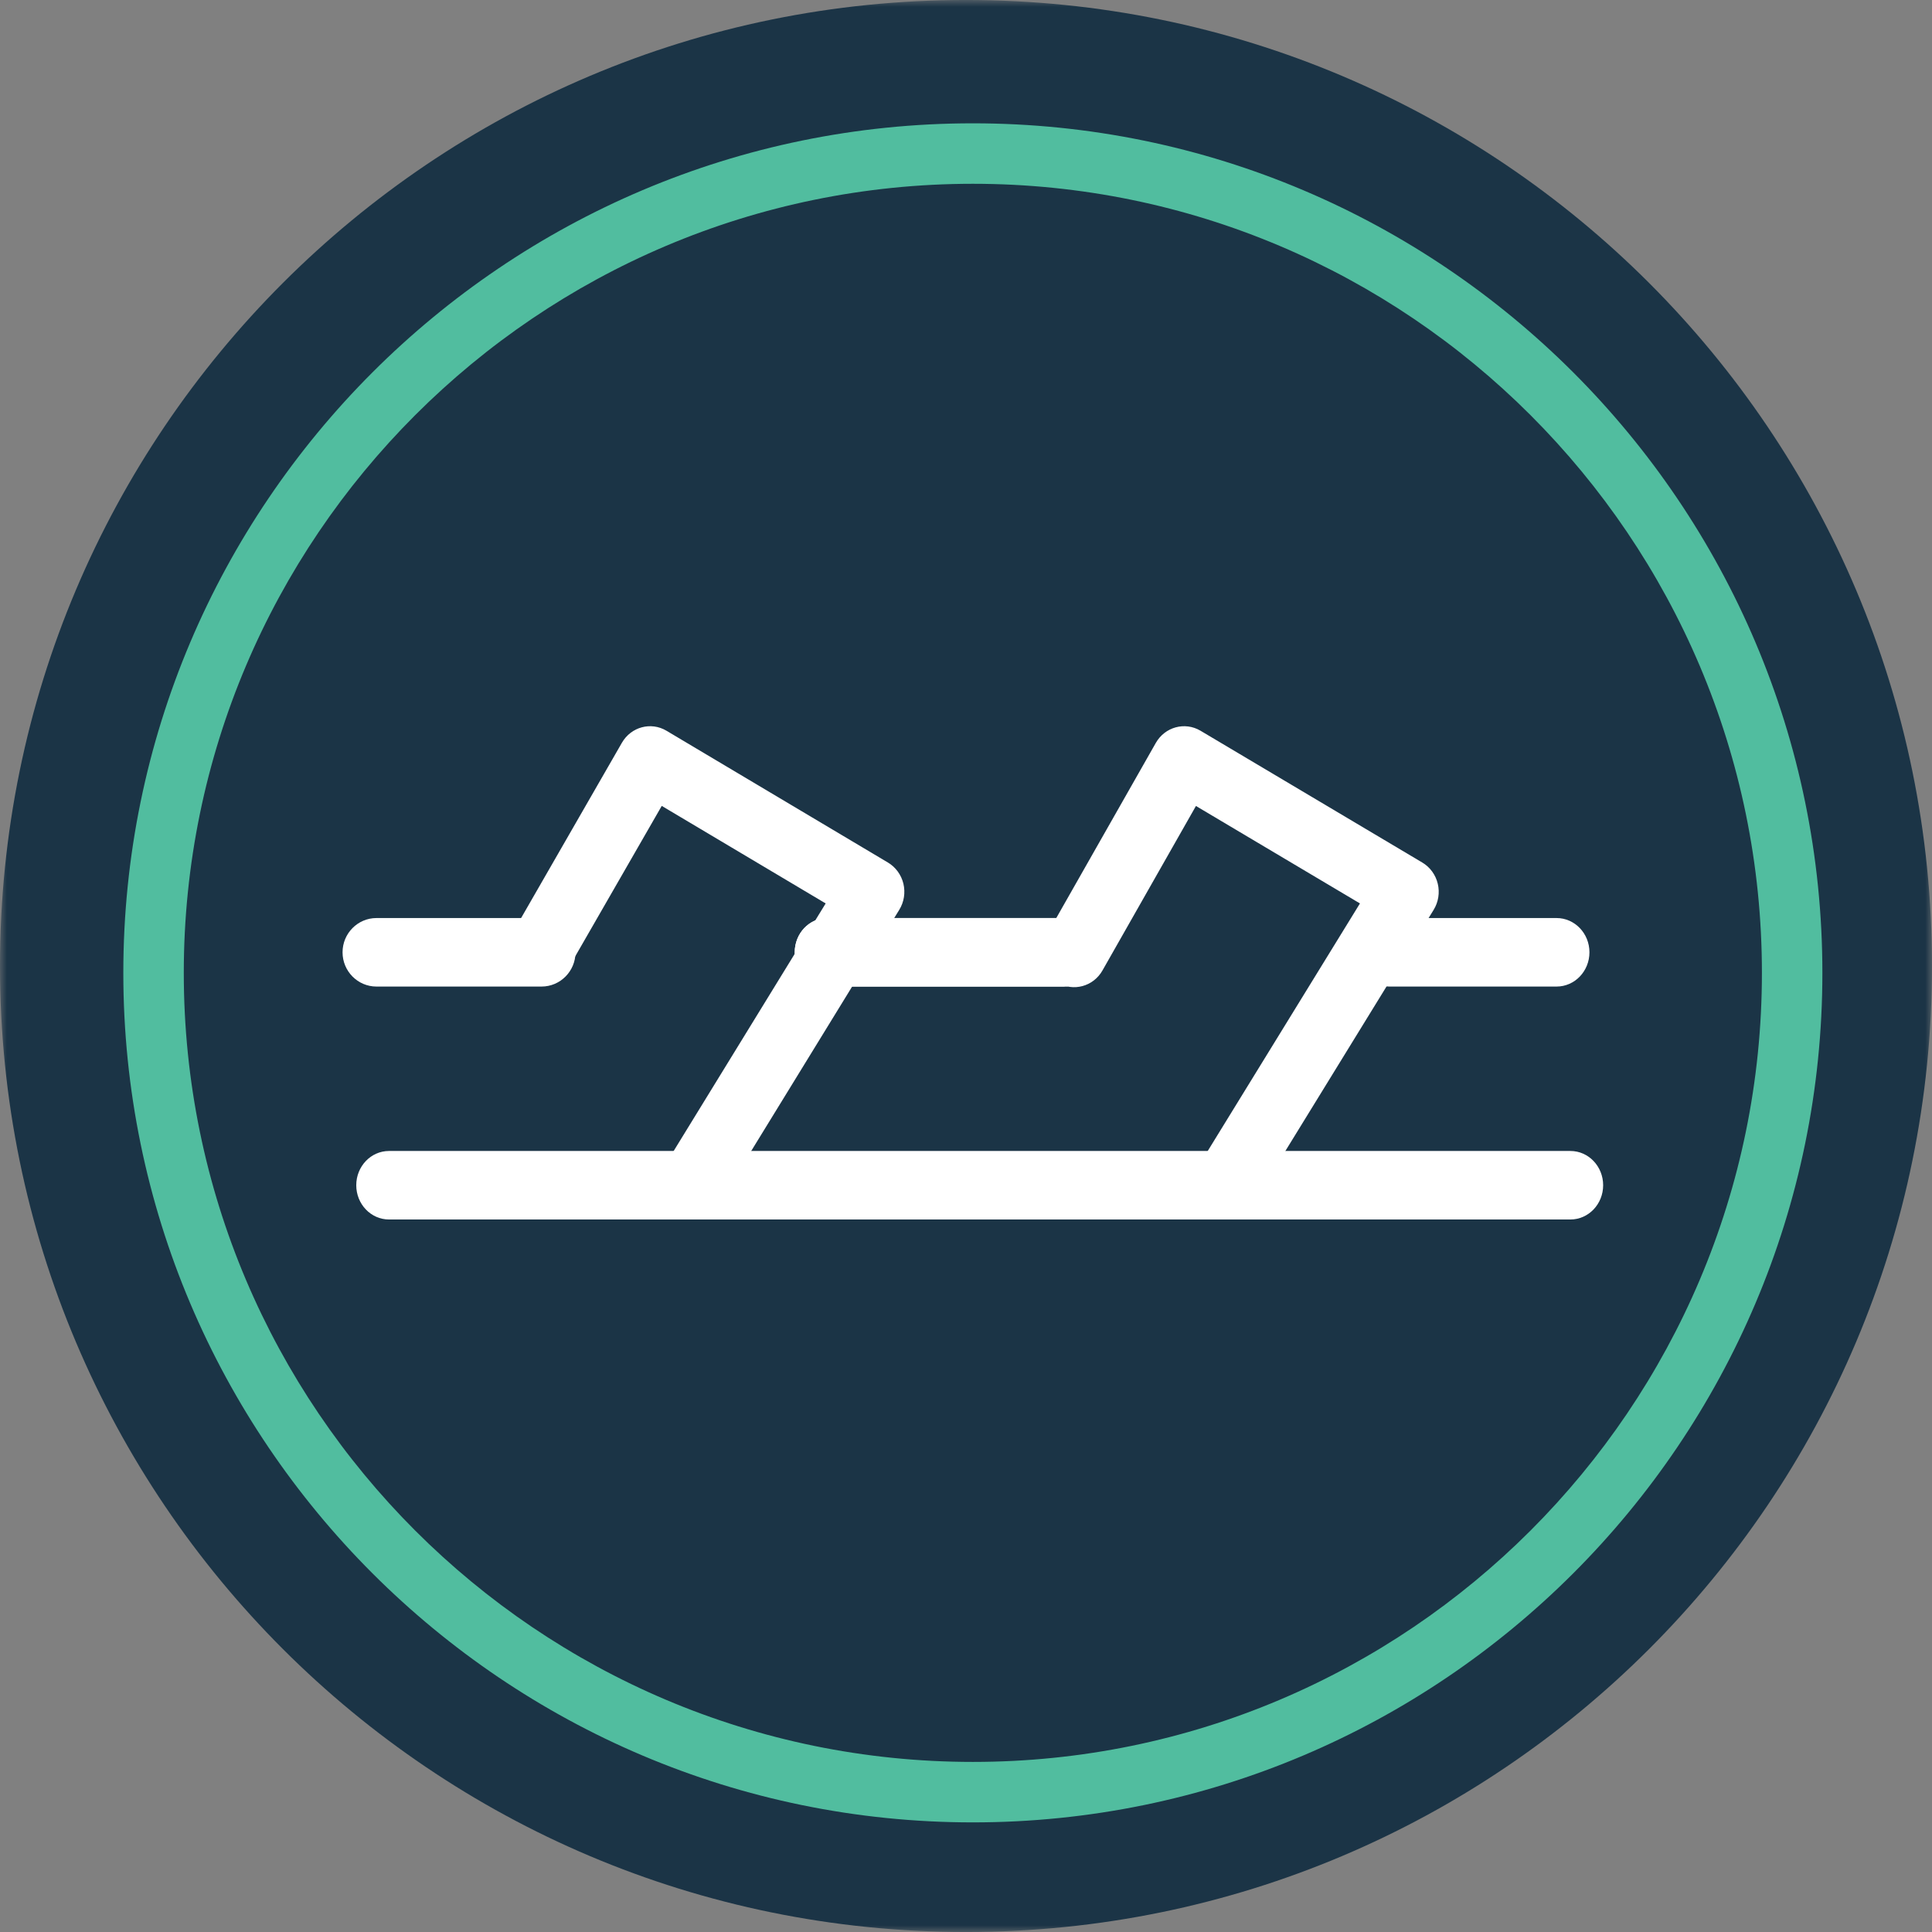
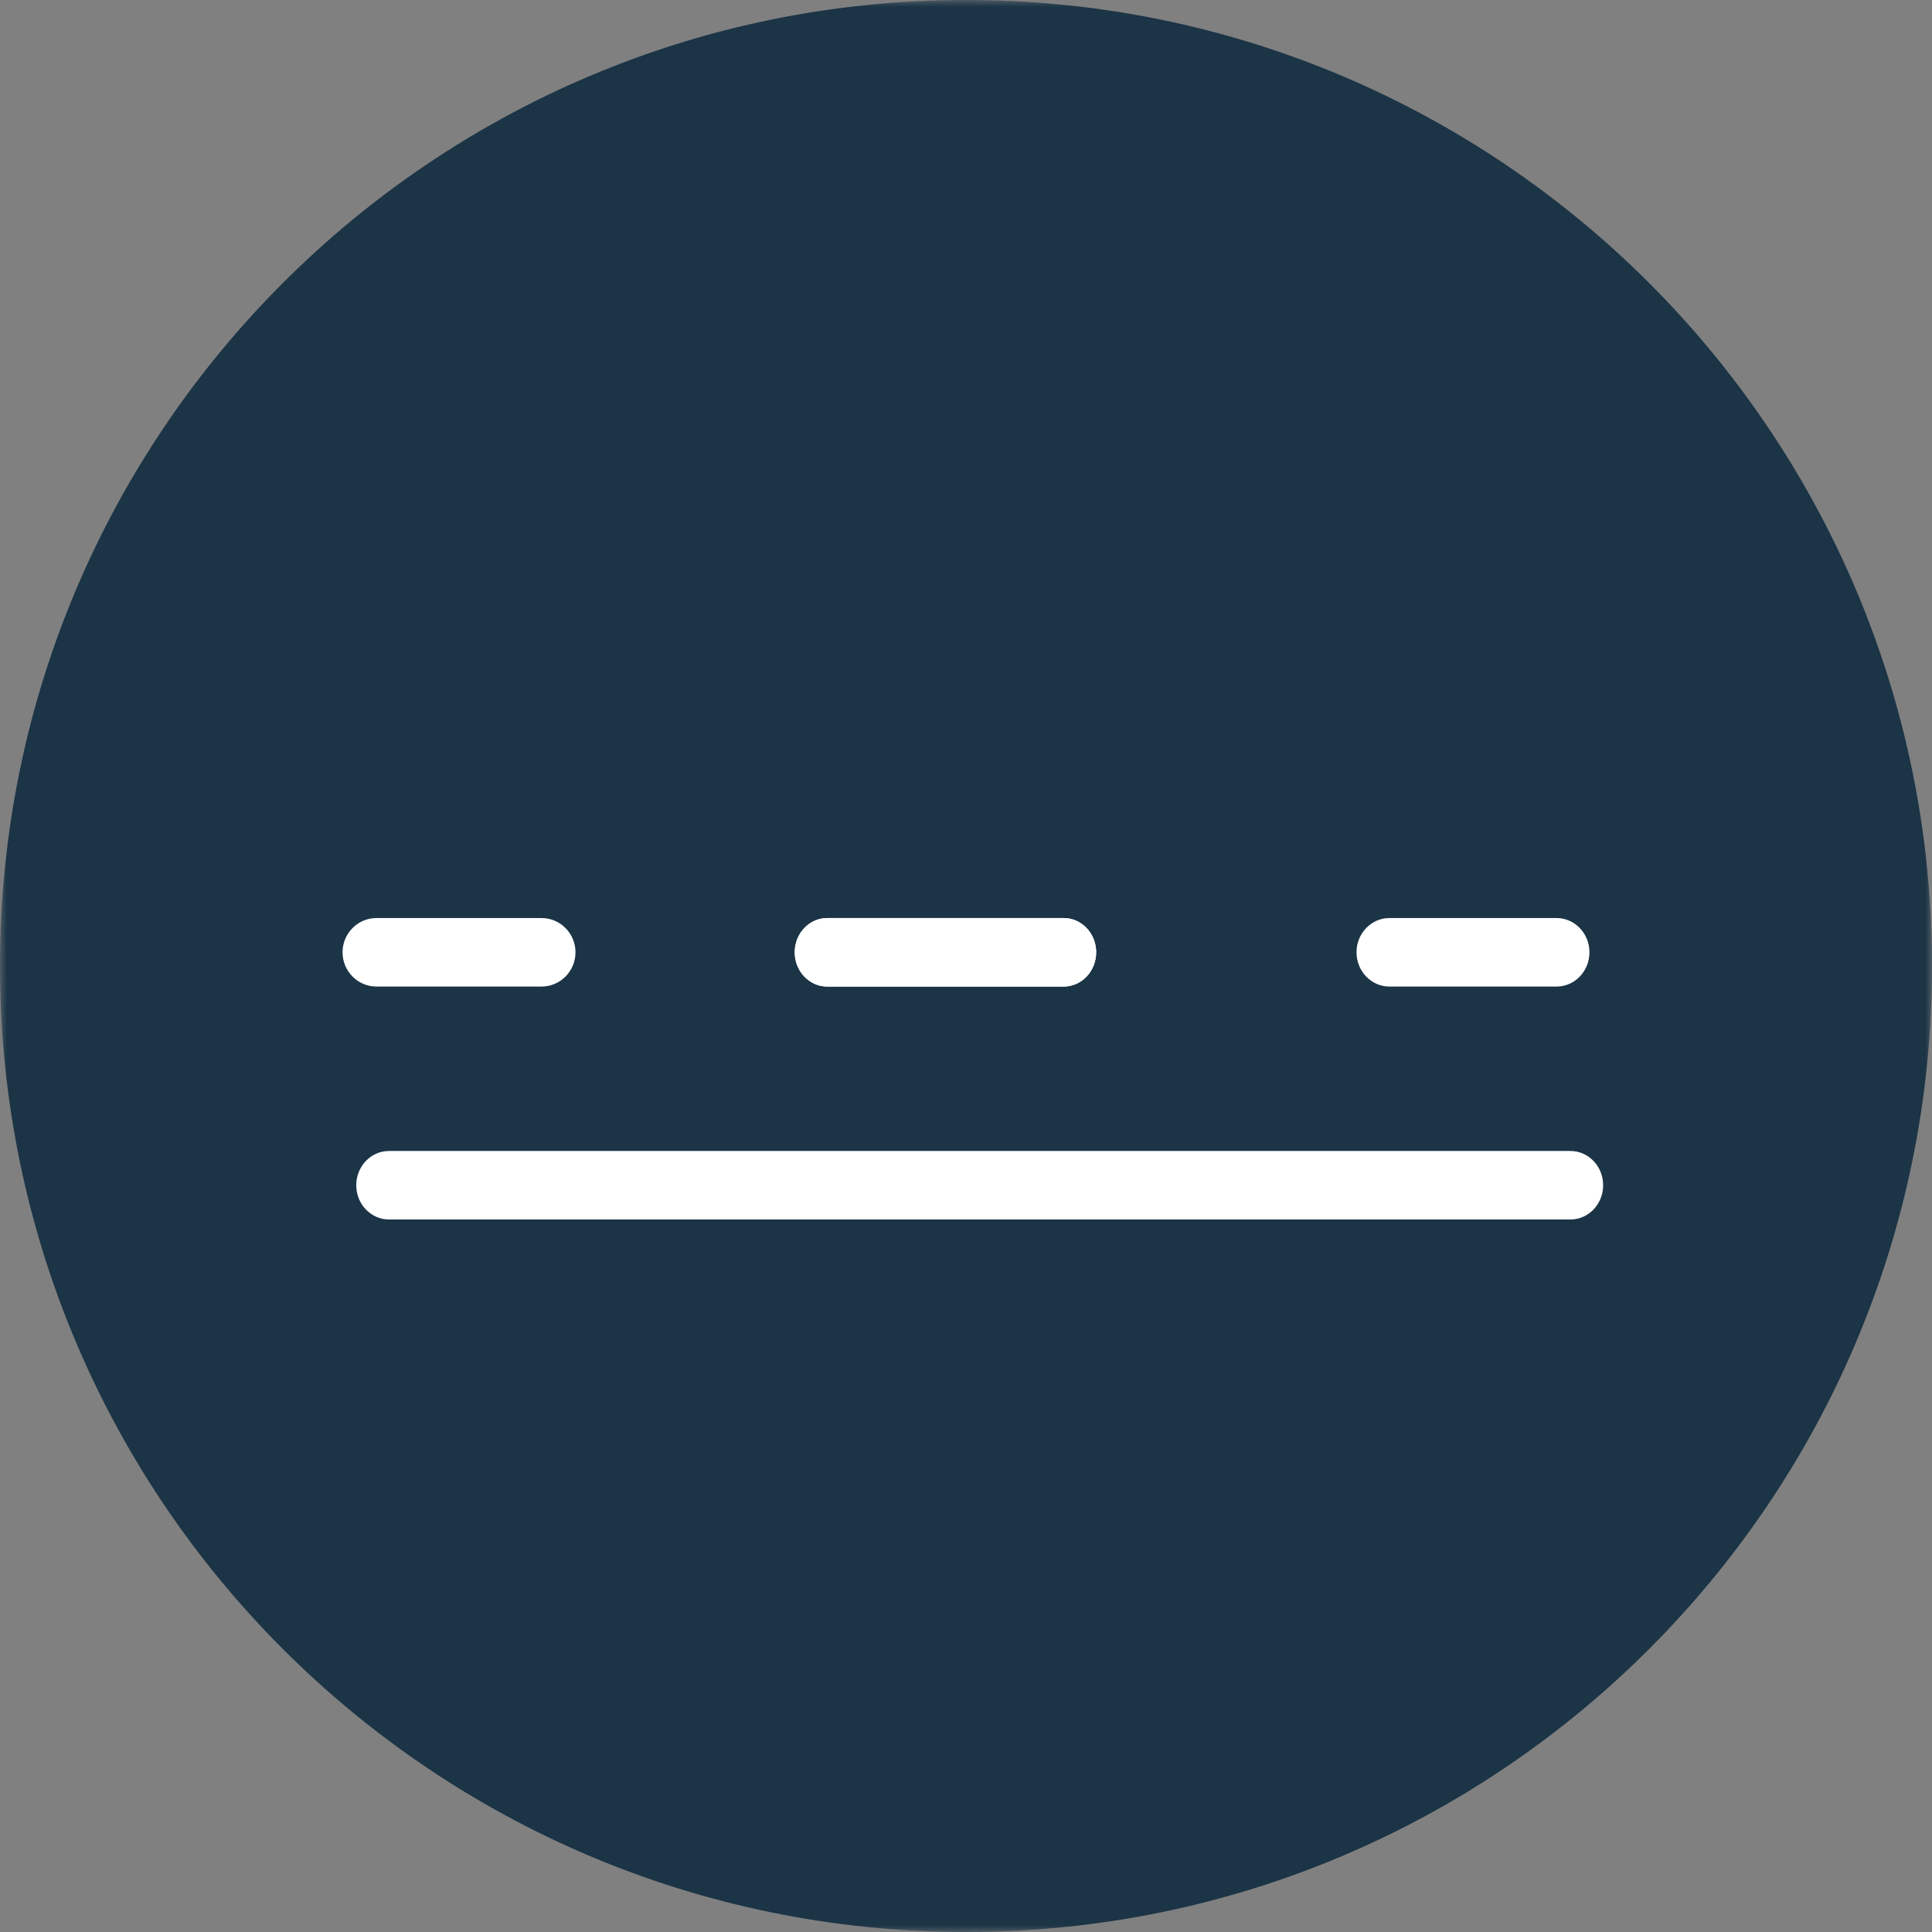
<svg xmlns="http://www.w3.org/2000/svg" xmlns:xlink="http://www.w3.org/1999/xlink" width="141px" height="141px" viewBox="0 0 141 141" version="1.1">
  <rect x="0" y="0" width="141" height="141" fill="#808080" stroke="none" />
  <title>icons-blackflow-prevention-test-certified-svg</title>
  <defs>
    <polygon id="path-1" points="0 0 141 0 141 141 0 141" />
  </defs>
  <g id="Creative-Comps-2021-(Start-Here)" stroke="none" stroke-width="1" fill="none" fill-rule="evenodd">
    <g id="2---We-Love-Drain-Cleaning---Creative-Comps---About-Us---02" transform="translate(-461, -2335)">
      <g id="Commander---Content-(VWA)" transform="translate(0, 1879)">
        <g id="Icons" transform="translate(407, 456)">
          <g id="icons-blackflow-prevention-test-certified" transform="translate(54, 0)">
            <g id="Group-3">
              <mask id="mask-2" fill="white">
                <use xlink:href="#path-1" />
              </mask>
              <g id="Clip-2" />
              <path d="M141.001,70.5 C141.001,109.436 109.436,141.001 70.5,141.001 C31.564,141.001 -0.001,109.436 -0.001,70.5 C-0.001,31.563 31.564,-0.001 70.5,-0.001 C109.436,-0.001 141.001,31.563 141.001,70.5" id="Fill-1" fill="#1B3446" mask="url(#mask-2)" />
            </g>
-             <path d="M71,13.413 C39.246,13.413 13.413,39.246 13.413,71.001 C13.413,102.754 39.246,128.587 71,128.587 C102.754,128.587 128.587,102.754 128.587,71.001 C128.587,39.246 102.754,13.413 71,13.413 M71,133 C36.813,133 9,105.188 9,71.001 C9,36.814 36.813,9 71,9 C105.187,9 133,36.814 133,71.001 C133,105.188 105.187,133 71,133" id="Fill-4" fill="#51BD9F" />
            <path d="M114.609,89 L28.391,89 C27.07,89 26,87.881 26,86.5 C26,85.119 27.07,84 28.391,84 L114.609,84 C115.93,84 117,85.119 117,86.5 C117,87.881 115.93,89 114.609,89" id="Fill-6" fill="#FFFFFF" />
            <path d="M39.522,72 L27.476,72 C26.11,72 25,70.881 25,69.5 C25,68.121 26.11,67 27.476,67 L39.522,67 C40.89,67 42,68.121 42,69.5 C42,70.881 40.89,72 39.522,72" id="Fill-8" fill="#FFFFFF" />
-             <path d="M50.436,89 C49.998,89 49.557,88.876 49.159,88.619 C48.045,87.891 47.713,86.369 48.417,85.218 L60.259,65.934 L48.295,58.816 L41.446,70.724 C40.774,71.895 39.308,72.279 38.171,71.586 C37.037,70.893 36.661,69.382 37.335,68.21 L45.388,54.207 C46.056,53.046 47.507,52.656 48.639,53.33 L64.805,62.95 C65.367,63.286 65.775,63.843 65.932,64.494 C66.086,65.146 65.978,65.835 65.629,66.4 L52.459,87.853 C52.002,88.594 51.228,89 50.436,89" id="Fill-10" fill="#FFFFFF" />
            <path d="M77.628,72 L60.372,72 C59.062,72 58,70.881 58,69.5 C58,68.121 59.062,67 60.372,67 L77.628,67 C78.938,67 80,68.121 80,69.5 C80,70.881 78.938,72 77.628,72" id="Fill-12" fill="#FFFFFF" />
            <path d="M77.628,72 L60.372,72 C59.062,72 58,70.881 58,69.5 C58,68.121 59.062,67 60.372,67 L77.628,67 C78.938,67 80,68.121 80,69.5 C80,70.881 78.938,72 77.628,72" id="Fill-14" fill="#FFFFFF" />
-             <path d="M89.414,89 C88.975,89 88.535,88.876 88.136,88.619 C87.02,87.891 86.687,86.369 87.393,85.218 L99.251,65.934 L87.282,58.821 L80.459,70.827 C79.792,72.002 78.323,72.394 77.185,71.709 C76.043,71.023 75.661,69.513 76.328,68.338 L84.353,54.219 C85.019,53.05 86.475,52.654 87.615,53.33 L103.802,62.95 C104.367,63.286 104.774,63.843 104.93,64.494 C105.086,65.146 104.978,65.835 104.63,66.4 L91.439,87.853 C90.983,88.594 90.207,89 89.414,89" id="Fill-16" fill="#FFFFFF" />
            <path d="M113.6,72 L101.4,72 C100.076,72 99,70.881 99,69.5 C99,68.121 100.076,67 101.4,67 L113.6,67 C114.926,67 116,68.121 116,69.5 C116,70.881 114.926,72 113.6,72" id="Fill-18" fill="#FFFFFF" />
          </g>
        </g>
      </g>
    </g>
  </g>
</svg>